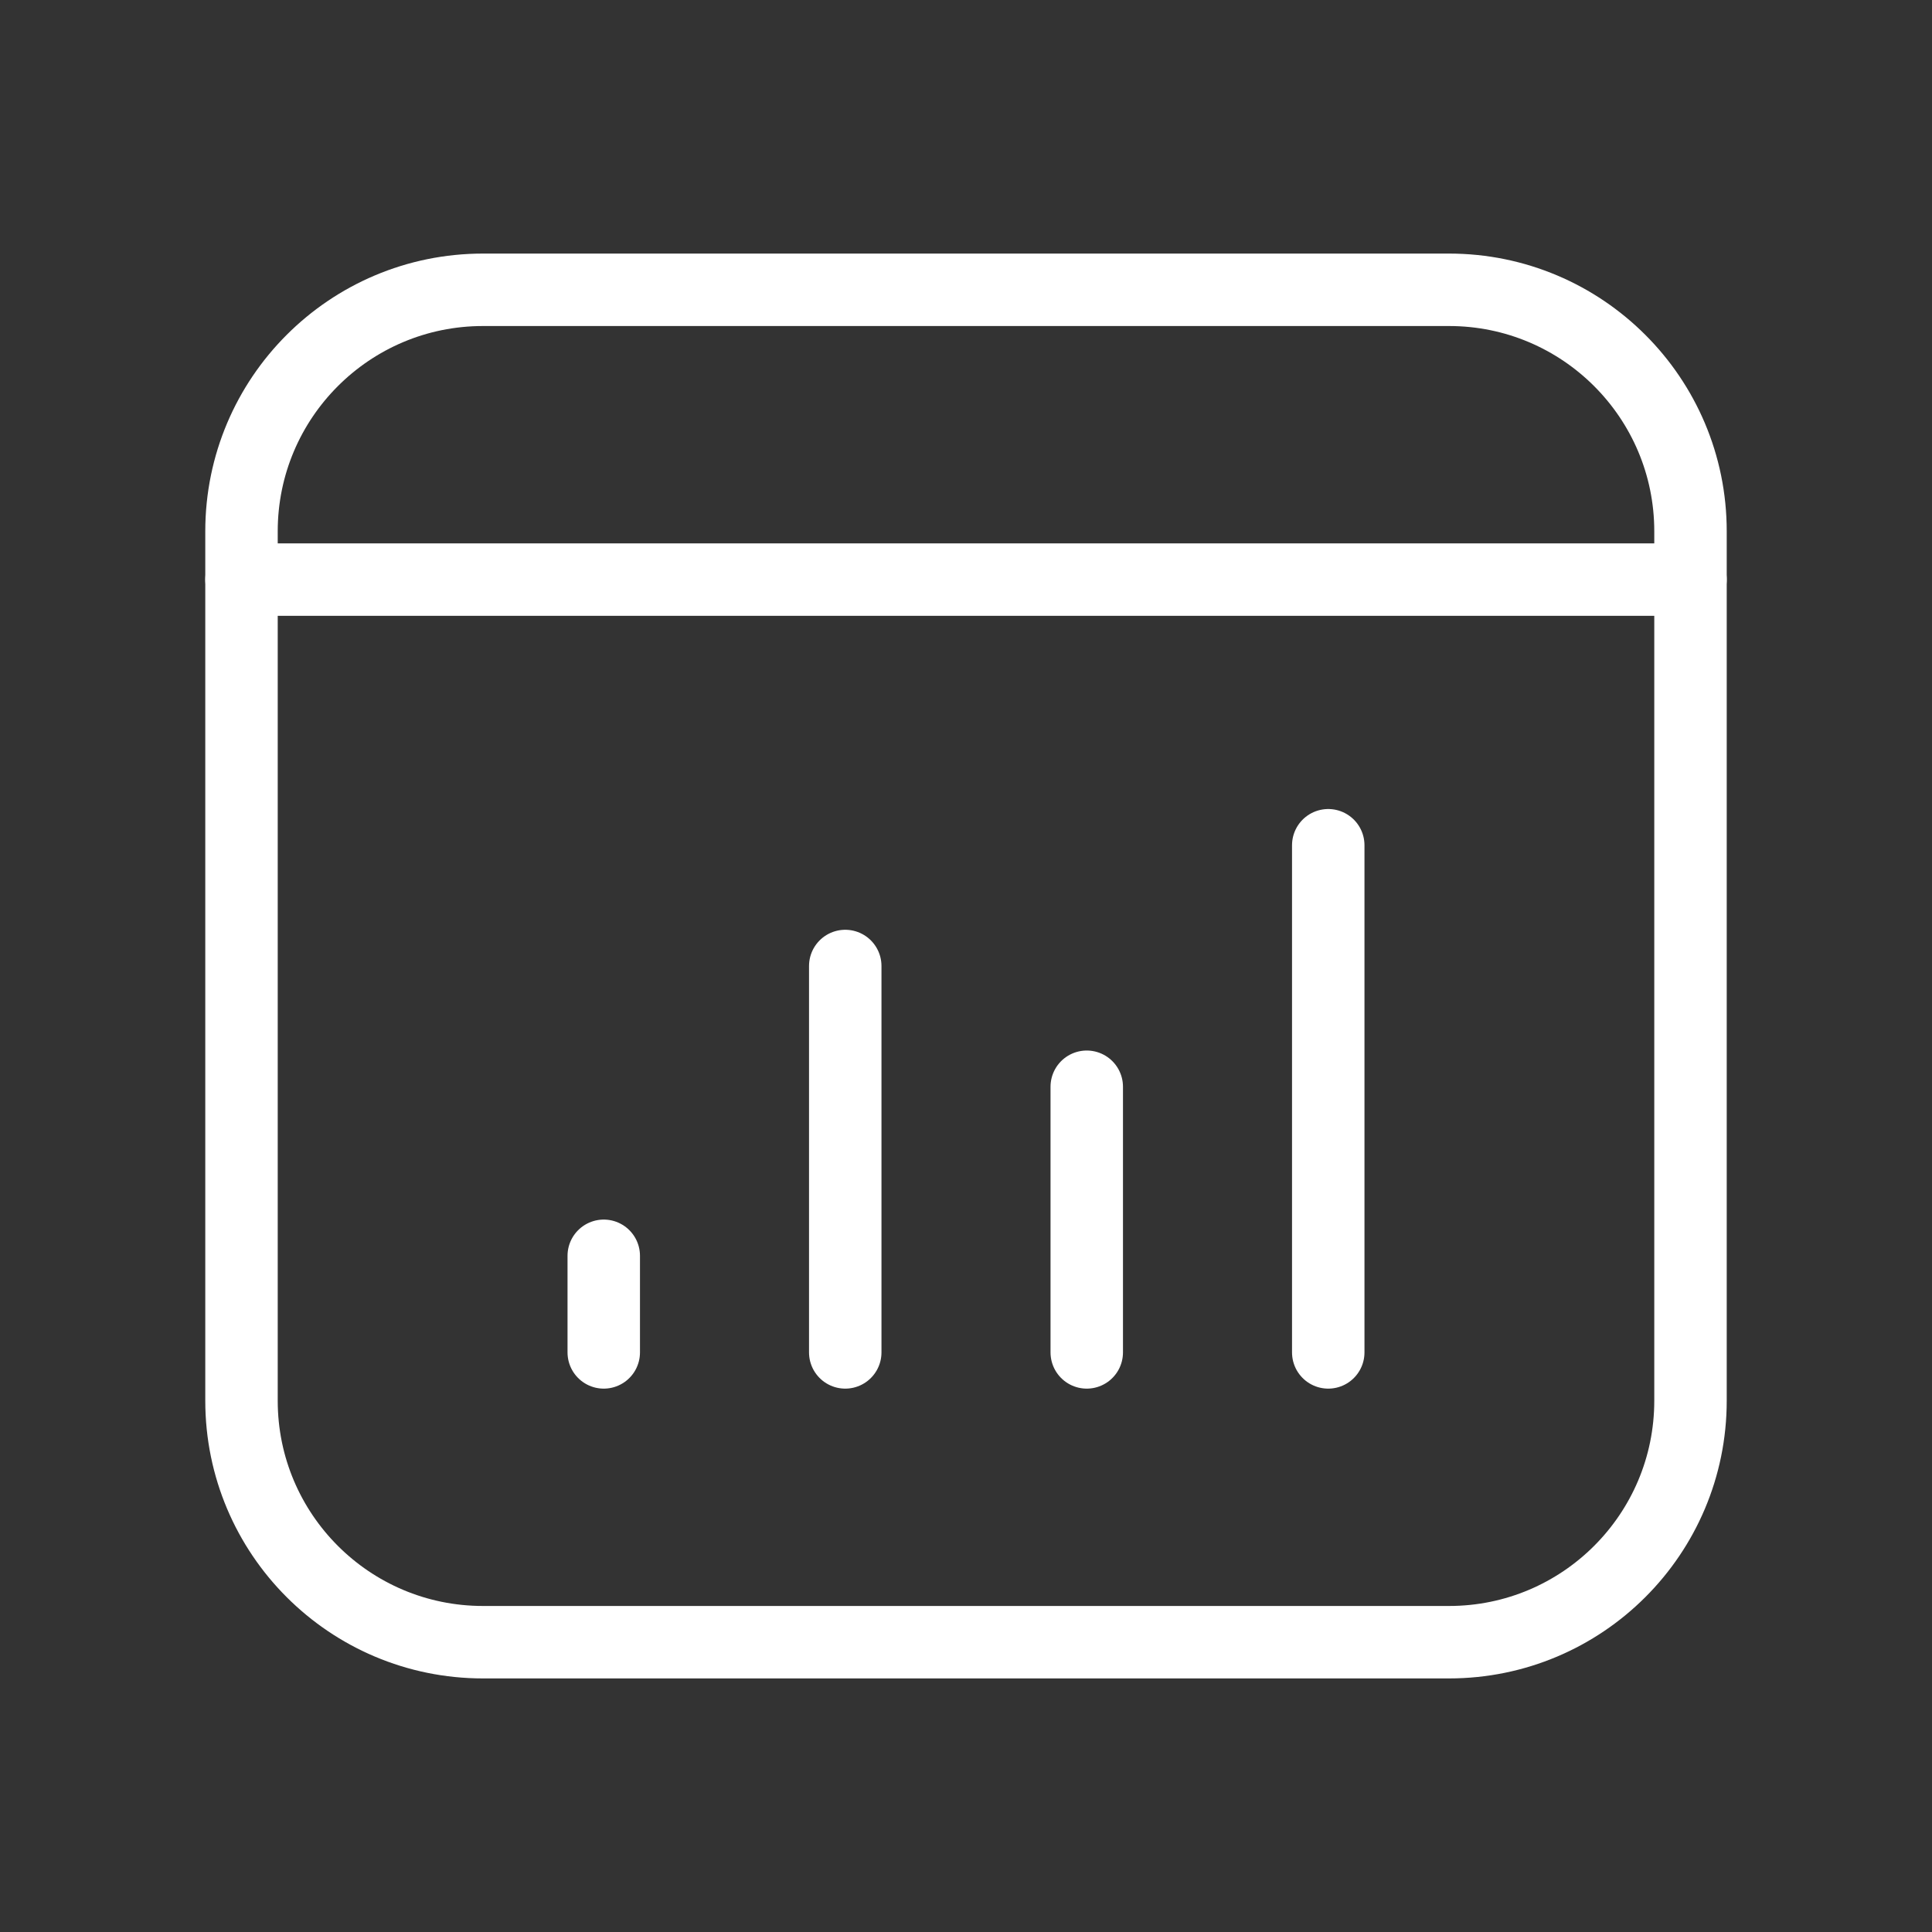
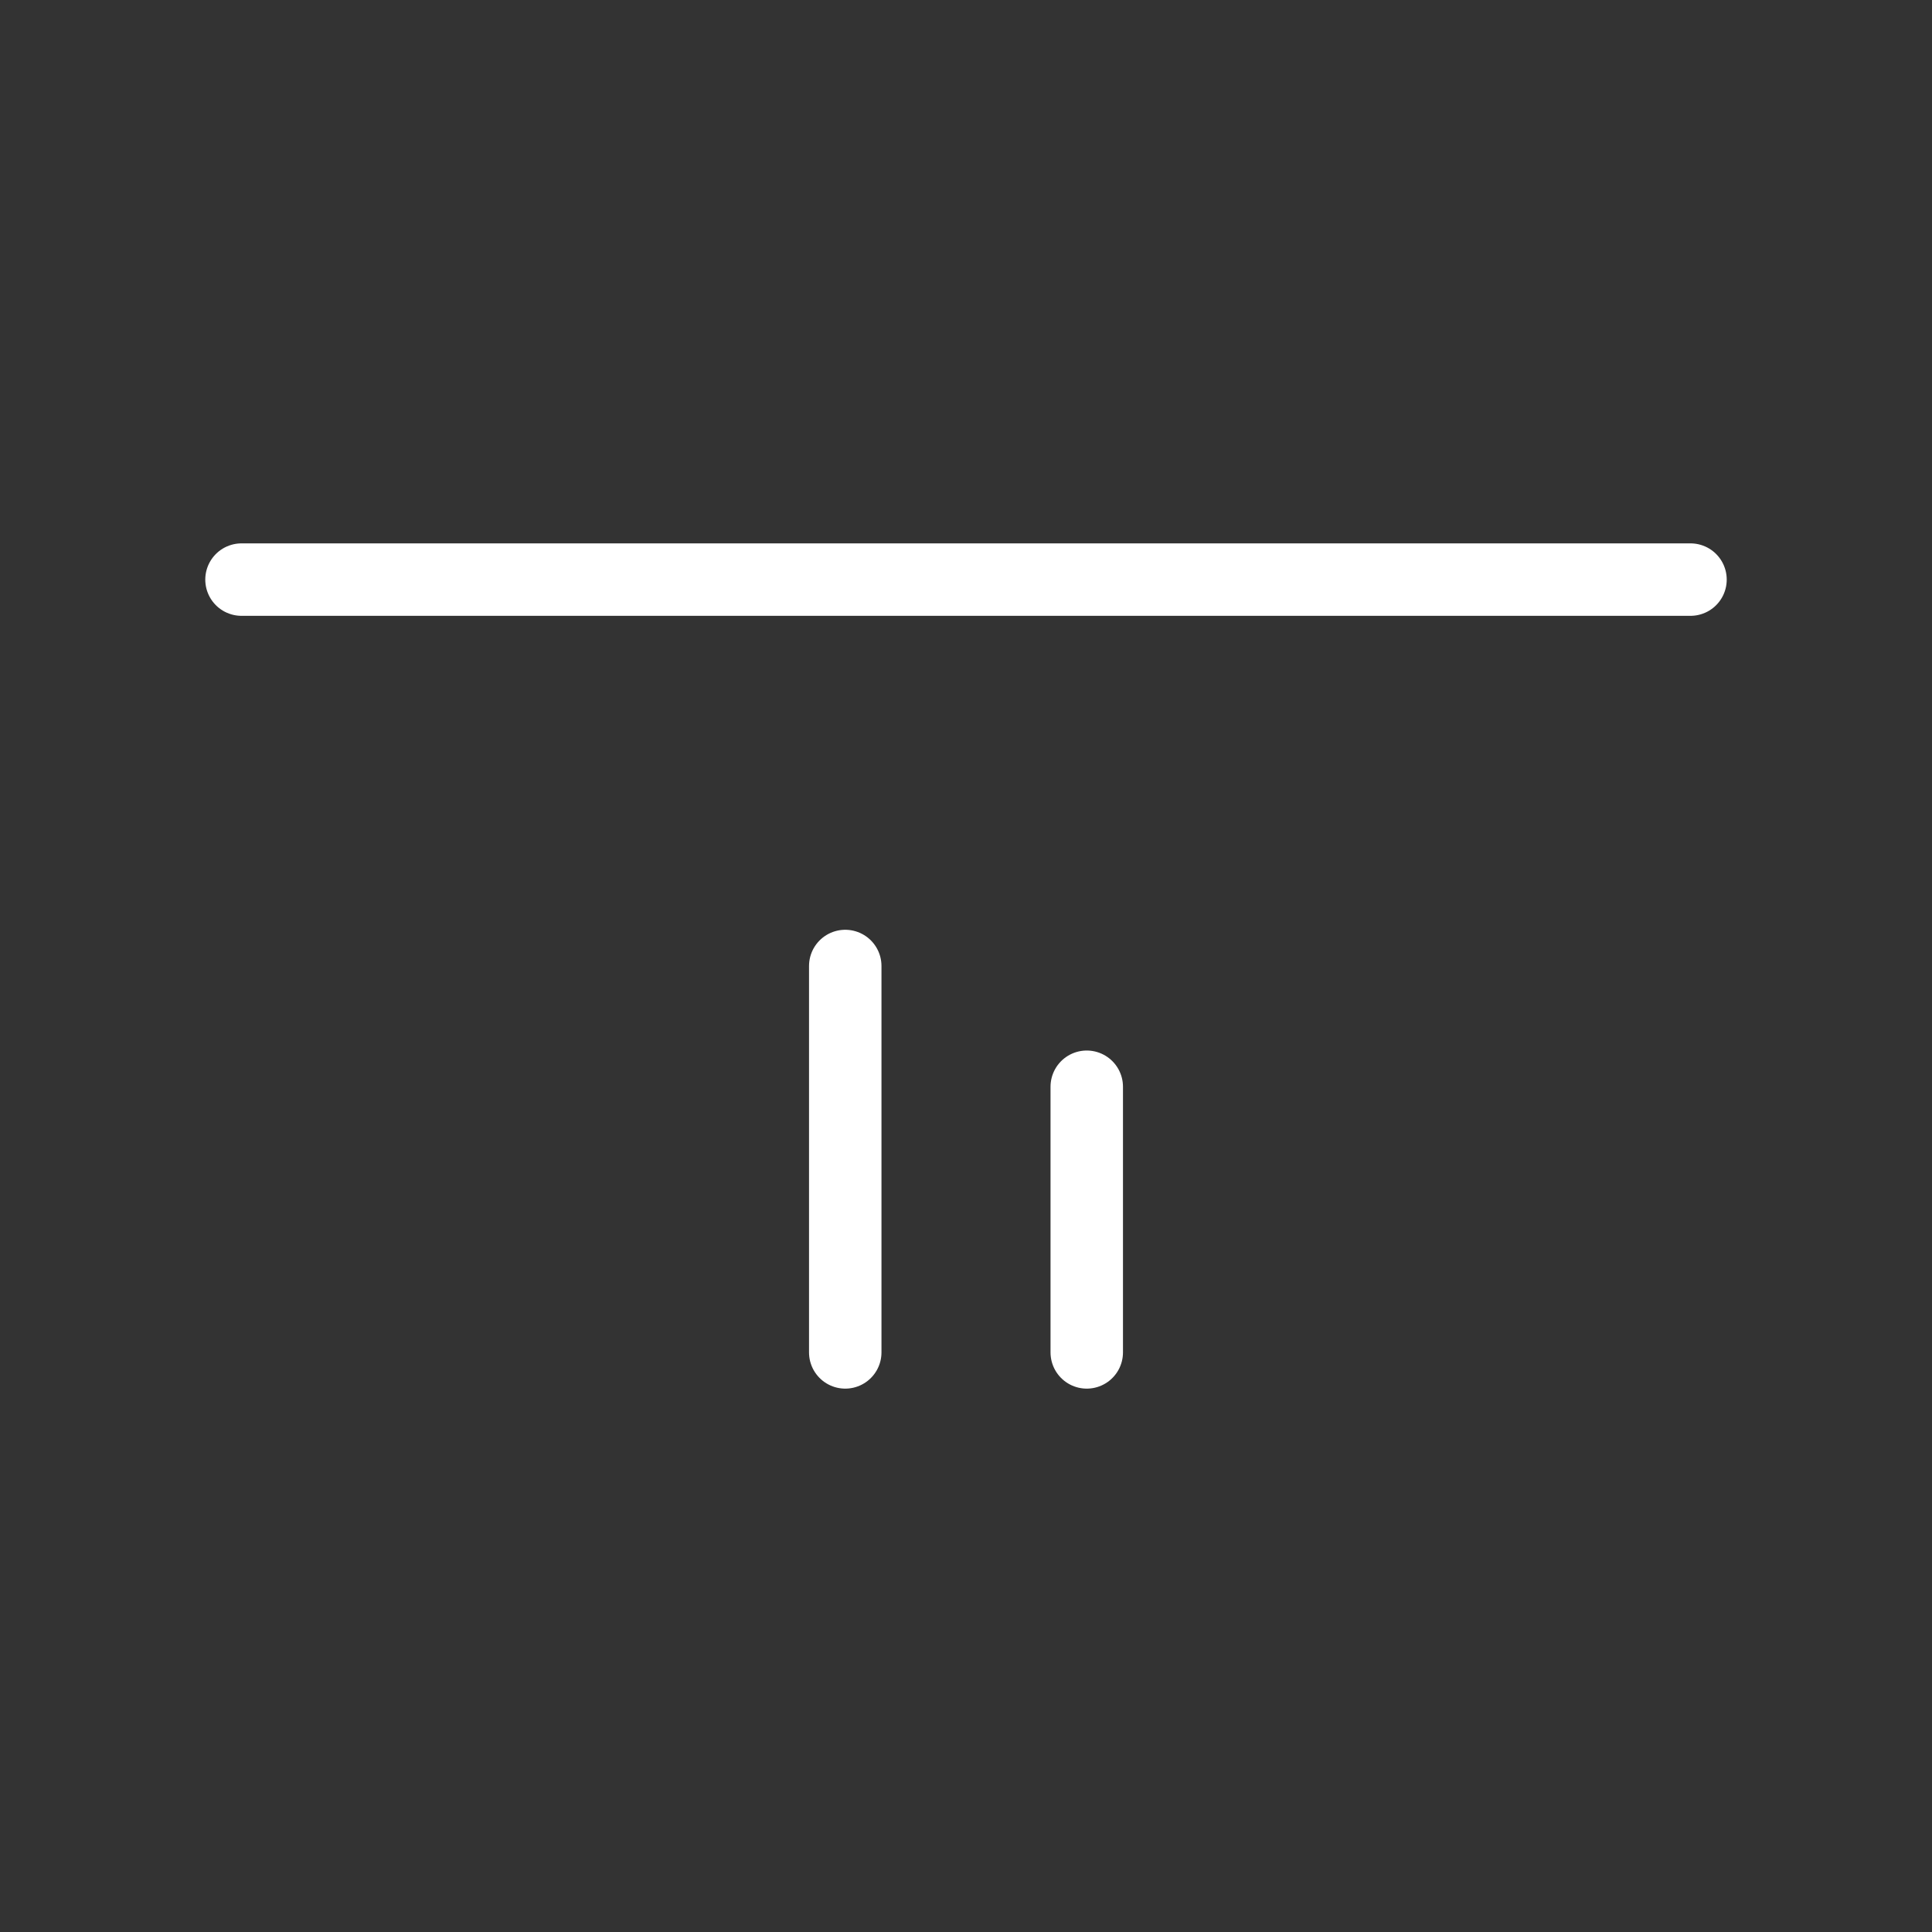
<svg xmlns="http://www.w3.org/2000/svg" width="80" height="80" viewBox="0 0 80 80" fill="none">
  <rect x="0" y="0" width="80" height="80" fill="#333333" stroke="none" />
  <path d="M10 24H70" stroke="white" stroke-width="3" stroke-linecap="round" stroke-linejoin="round" />
-   <path d="M60 12H20C14.477 12 10 16.477 10 22V58C10 63.523 14.477 68 20 68H60C65.523 68 70 63.523 70 58V22C70 16.477 65.523 12 60 12Z" stroke="white" stroke-width="3" stroke-linecap="round" stroke-linejoin="round" />
  <path d="M35 40L35 56" stroke="white" stroke-width="3" stroke-linecap="round" stroke-linejoin="round" />
  <path d="M45 56L45 45" stroke="white" stroke-width="3" stroke-linecap="round" stroke-linejoin="round" />
-   <path d="M55 56L55 35" stroke="white" stroke-width="3" stroke-linecap="round" stroke-linejoin="round" />
-   <path d="M25 56V52" stroke="white" stroke-width="3" stroke-linecap="round" stroke-linejoin="round" />
</svg>